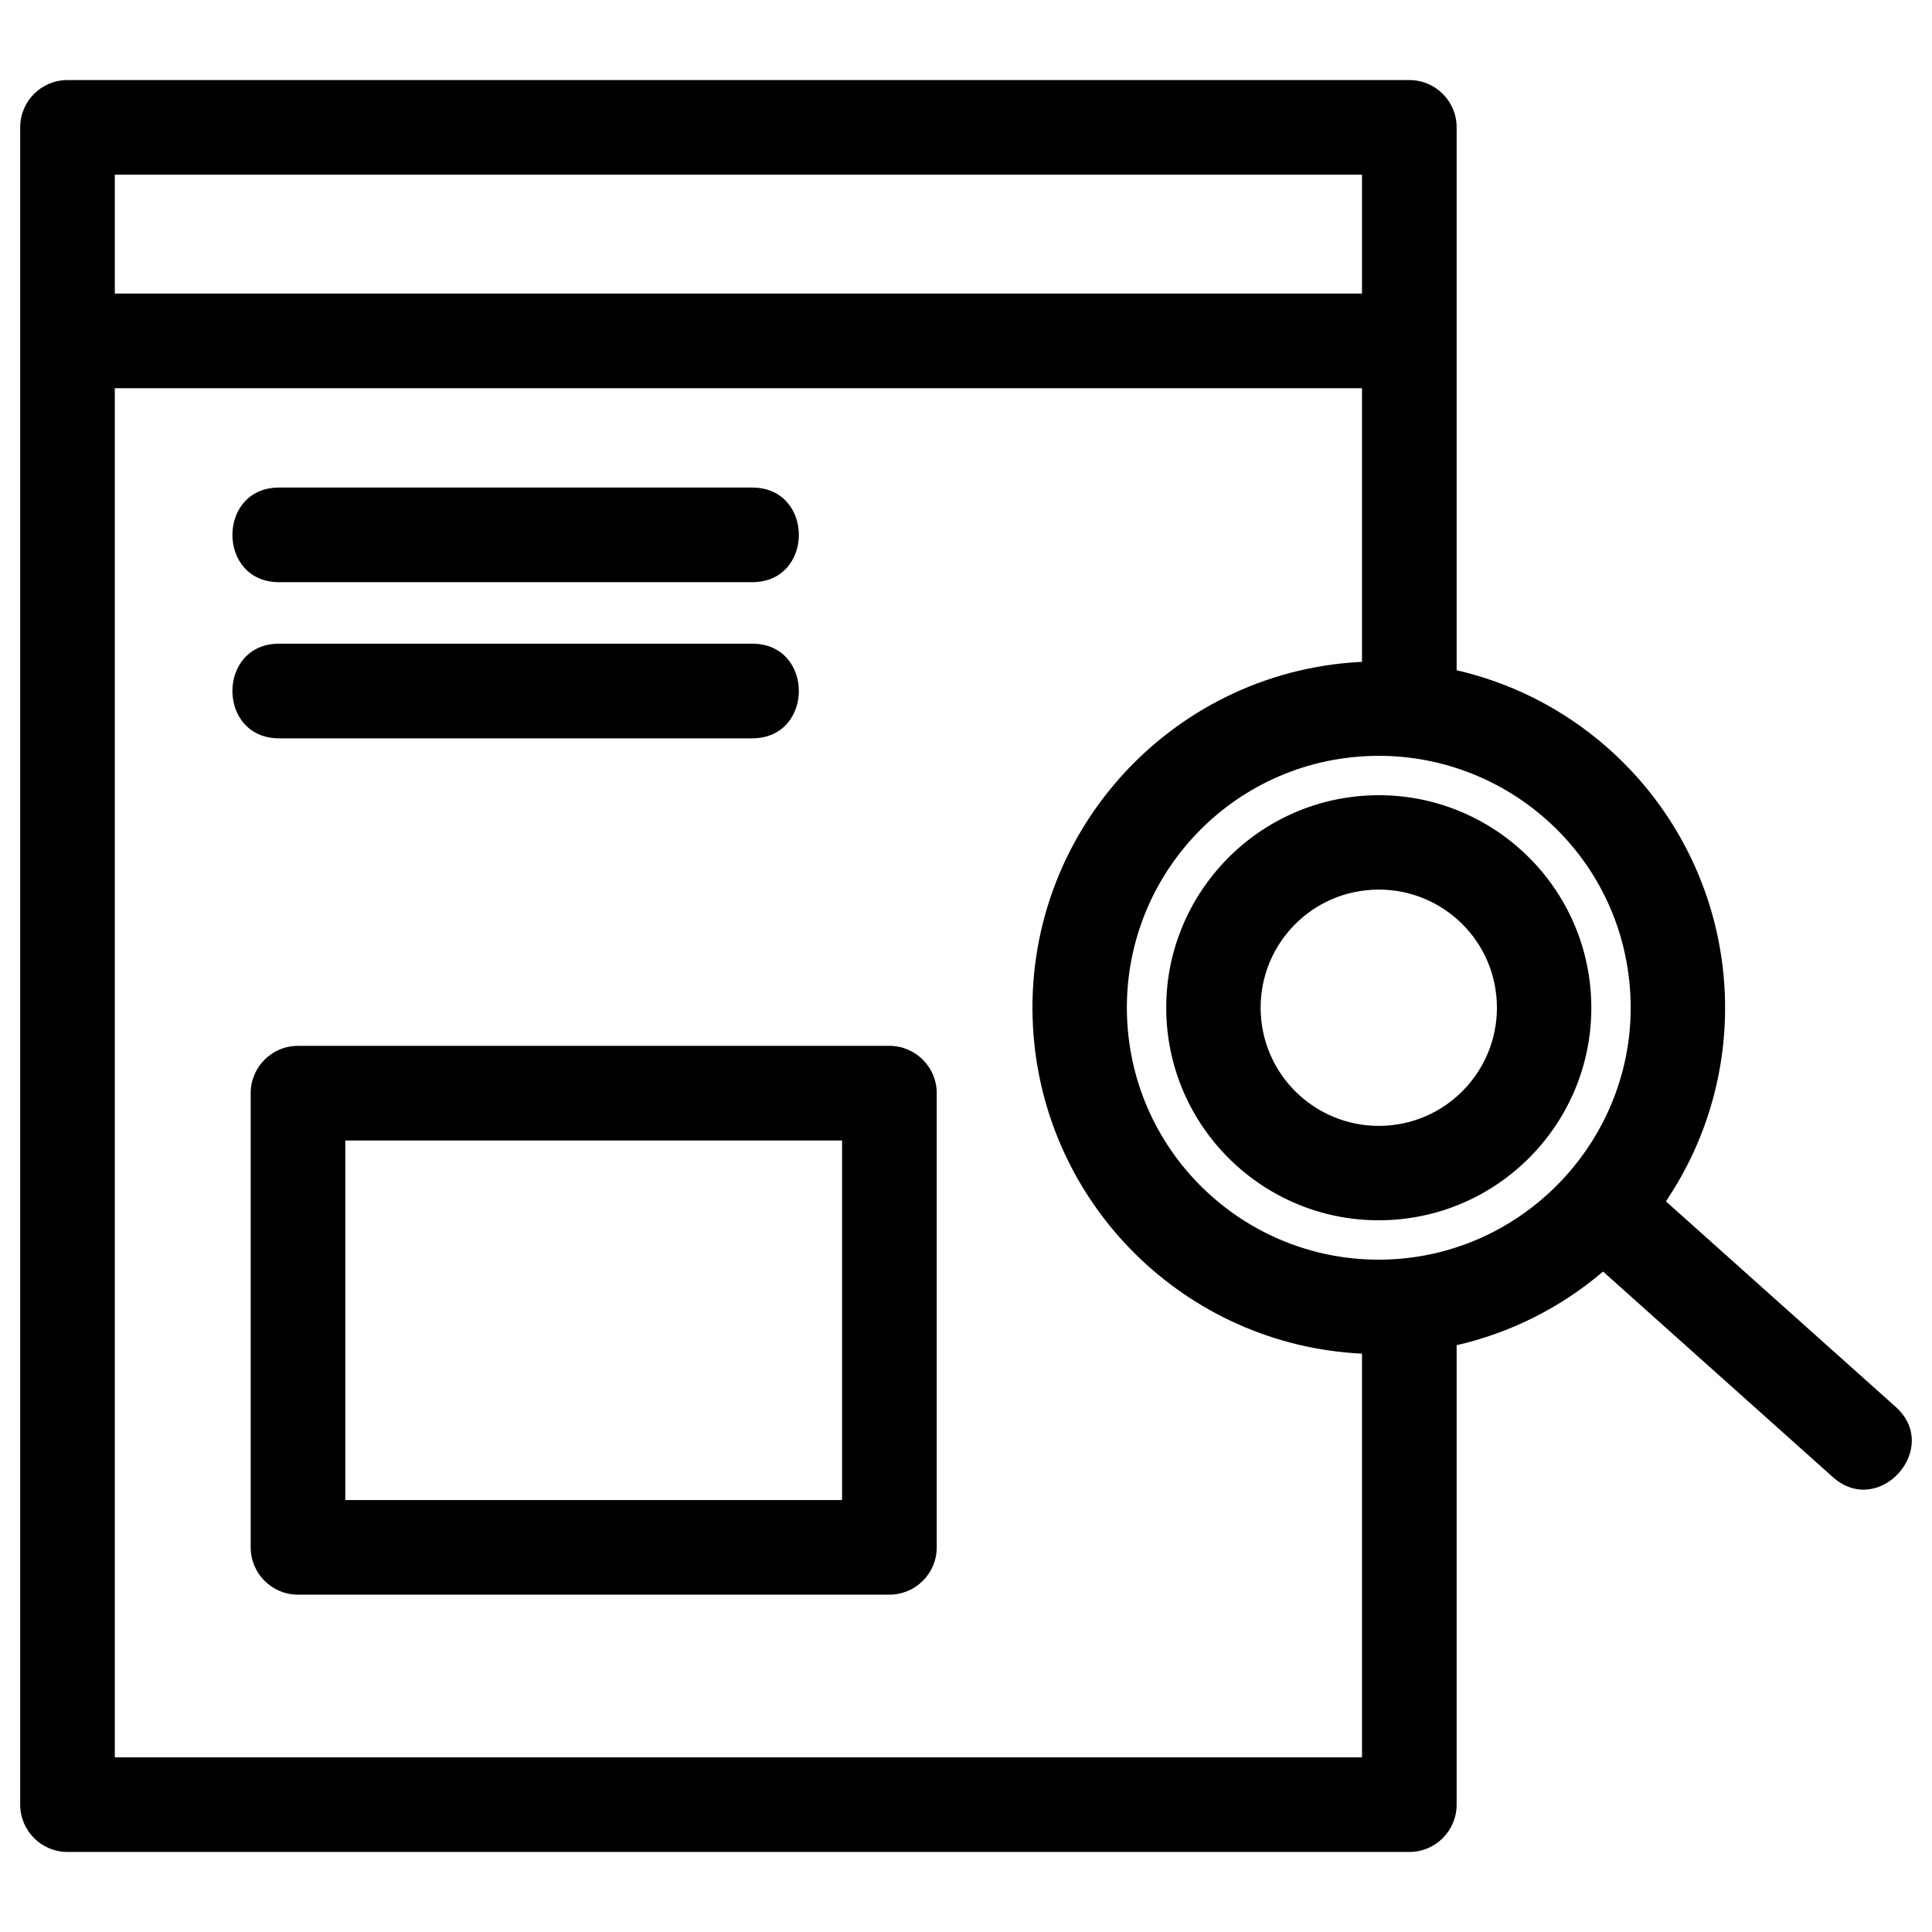
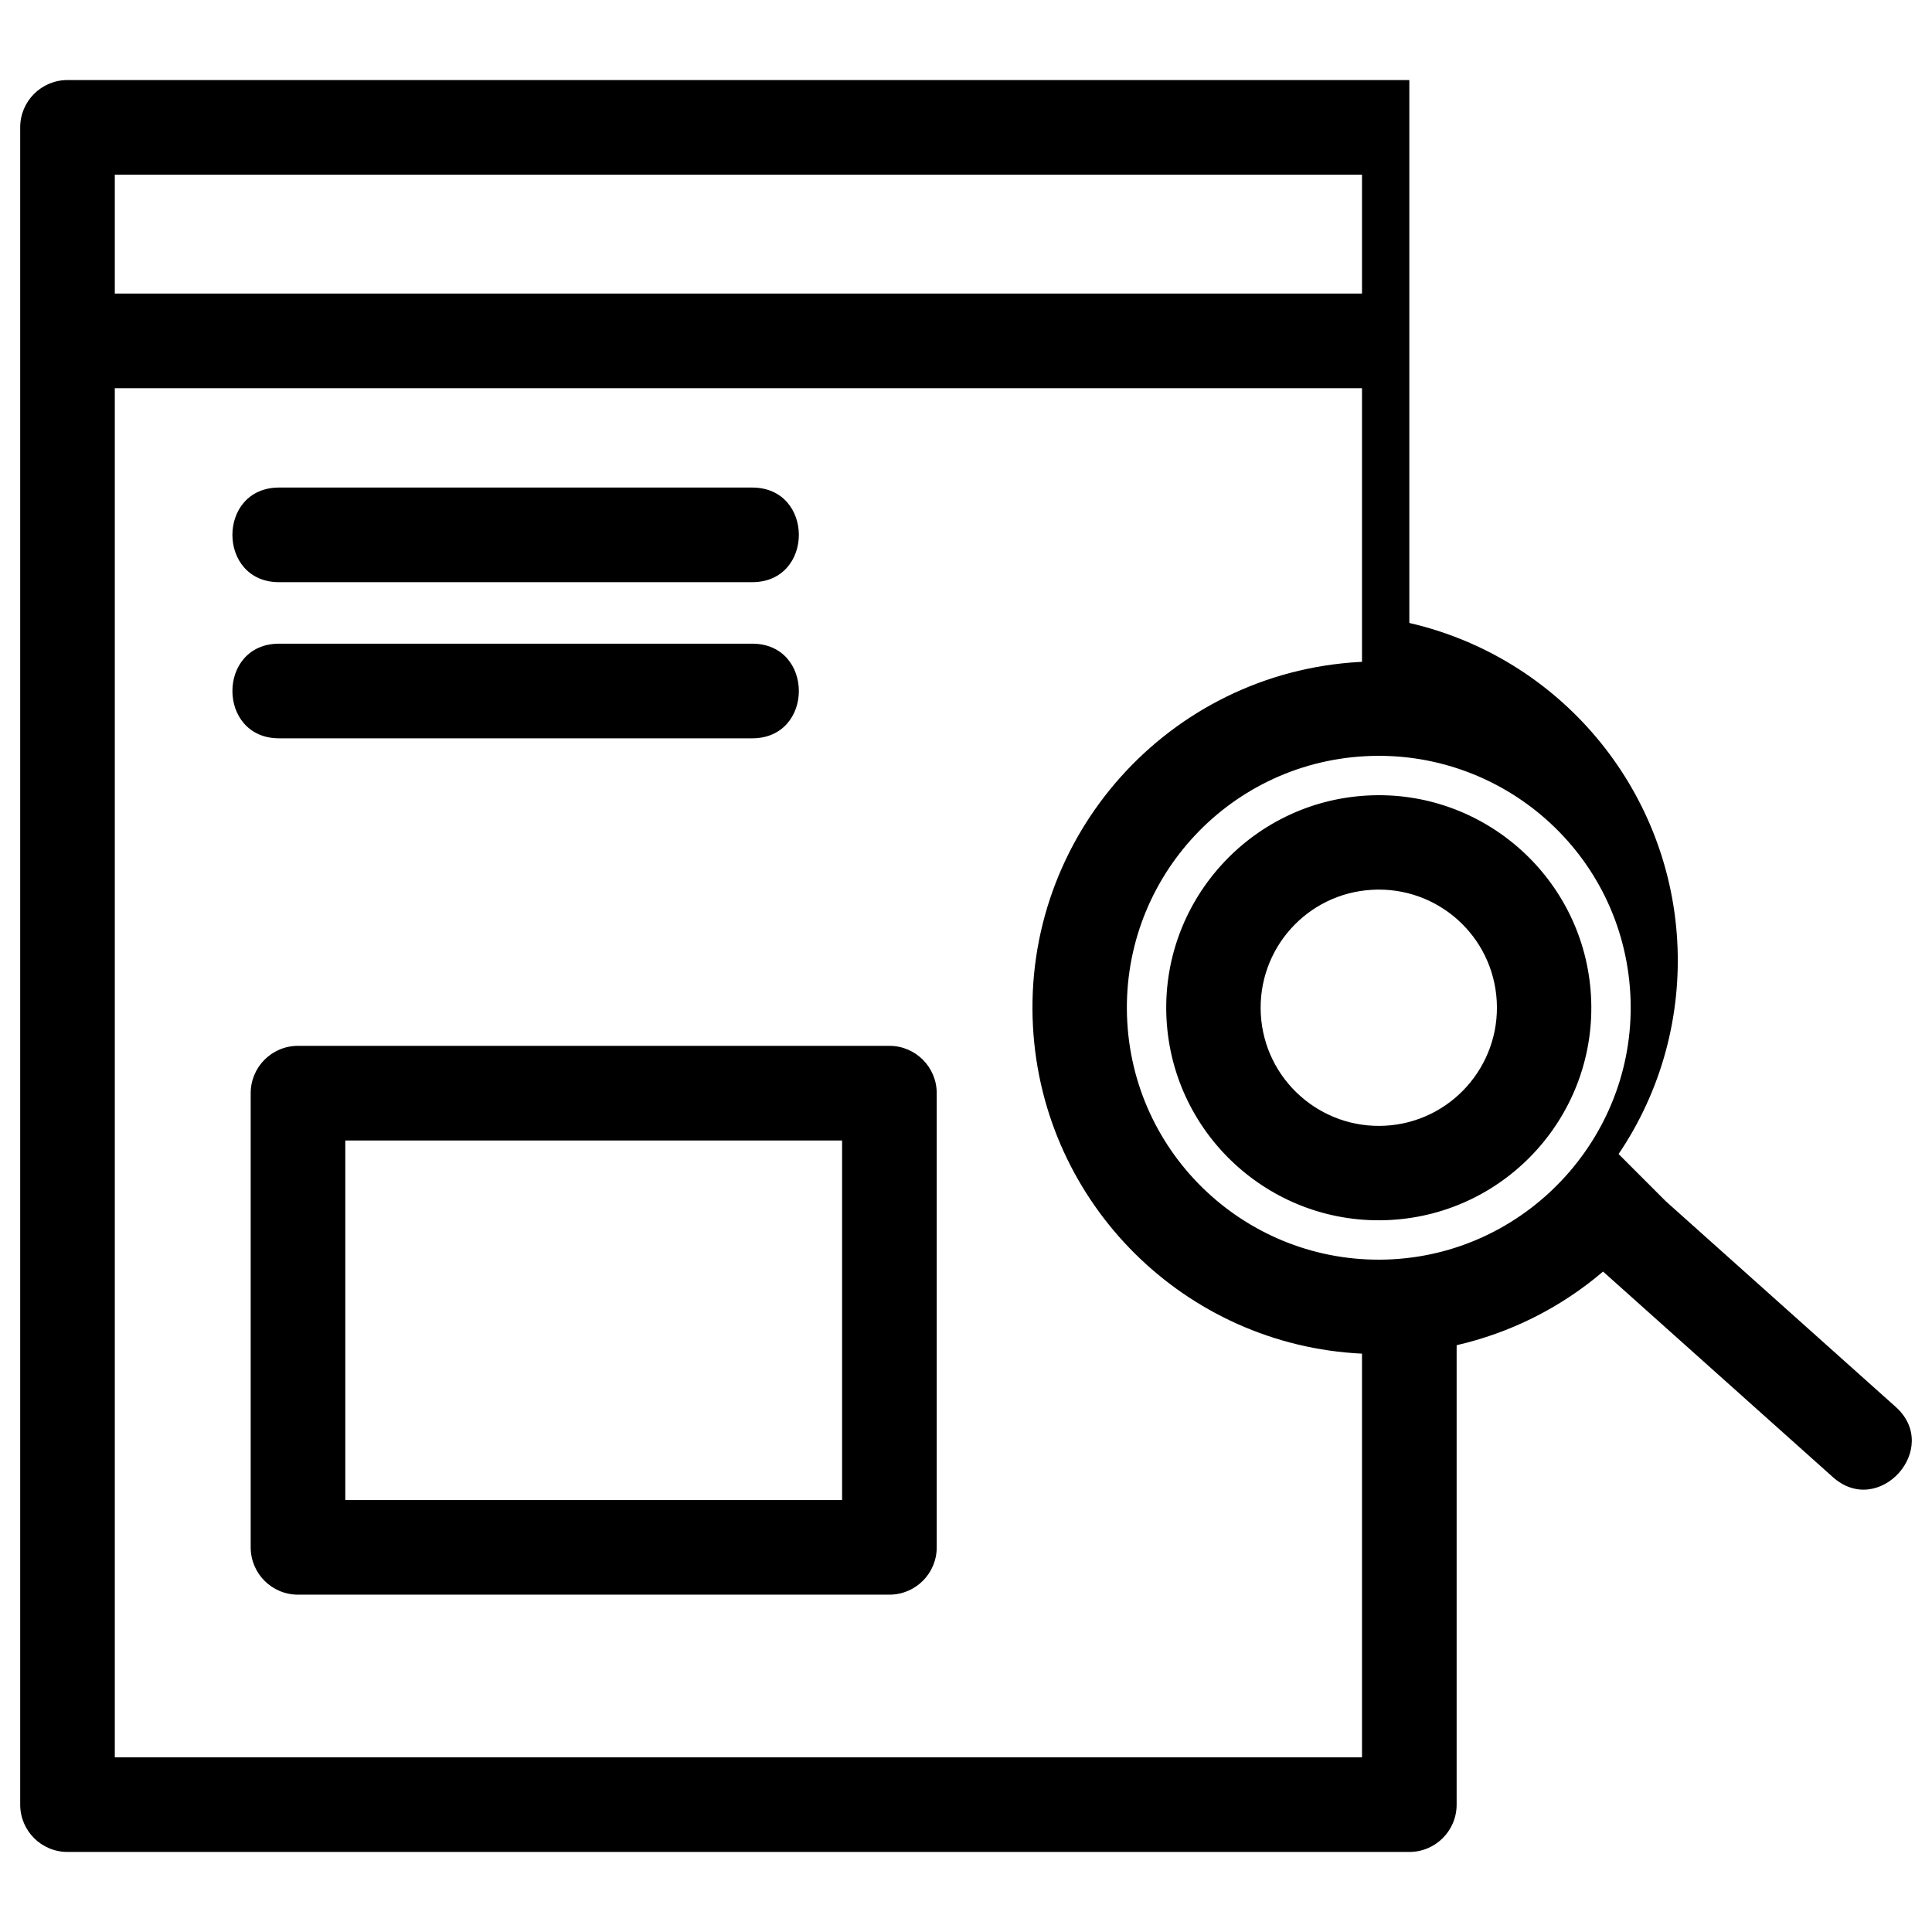
<svg xmlns="http://www.w3.org/2000/svg" fill="#000000" width="800px" height="800px" viewBox="0 0 846.66 846.66" style="shape-rendering:geometricPrecision; text-rendering:geometricPrecision; image-rendering:optimizeQuality; fill-rule:evenodd; clip-rule:evenodd" version="1.1" xml:space="preserve">
  <defs>
    <style type="text/css">
   
    .fil0 {fill:black;fill-rule:nonzero}
   
  </style>
  </defs>
  <g id="Layer_x0020_1">
-     <path class="fil0" d="M714.45 435.47c-3.43,-61.63 -56.15,-107.41 -116.38,-104.07 -60.94,3.39 -107.46,55.46 -104.07,116.38 3.39,60.9 55.53,107.46 116.38,104.07 60.47,-3.39 107.45,-55.71 104.07,-116.38zm-115.39 -86.84c51.29,-2.86 95.31,36.54 98.16,87.83 2.87,51.37 -36.55,95.31 -87.83,98.16 -51.37,2.86 -95.31,-36.54 -98.17,-87.83 -2.85,-51.29 36.55,-95.31 87.84,-98.16zm2.27 41.3c-28.62,1.59 -50.39,25.99 -48.8,54.59 1.59,28.56 26.09,50.38 54.59,48.8 28.56,-1.59 50.38,-26.08 48.8,-54.59 -1.6,-28.62 -25.99,-50.39 -54.59,-48.8zm-470.74 68.39l259.17 0c11.45,0 20.74,9.29 20.74,20.73l0 199.05c0,11.45 -9.29,20.73 -20.74,20.73l-259.17 0c-11.45,0 -20.73,-9.28 -20.73,-20.73l0 -199.05c0,-11.44 9.28,-20.73 20.73,-20.73zm238.44 41.47l-217.71 0 0 157.58 217.71 0 0 -157.58zm-246.73 -176.24c-27.27,0 -27.27,-41.47 0,-41.47l207.33 0c27.27,0 27.27,41.47 0,41.47l-207.33 0zm0 -68.42c-27.27,0 -27.27,-41.47 0,-41.47l207.33 0c27.27,0 27.27,41.47 0,41.47l-207.33 0zm-71.99 -126.48l546.56 0 0 -52.11 -546.56 0 0 52.11zm546.56 41.47l-546.56 0 0 599.99 546.56 0 0 -176.9c-77.4,-3.71 -139.85,-65.44 -144.18,-143.16 -4.66,-83.61 59.5,-155.3 143.11,-159.96l1.07 -0.05 0 -119.92zm133.17 356.34l100.7 90.07c20.22,18.09 -7.32,48.87 -27.53,30.78l-100.7 -90.07c-18.94,16.15 -41.02,26.94 -64.17,32.27l0 201.34c0,11.45 -9.28,20.73 -20.73,20.73l-588.03 0c-11.45,0 -20.73,-9.28 -20.73,-20.73l0 -735.04c0,-11.45 9.28,-20.73 20.73,-20.73l588.03 0c11.45,0 20.73,9.28 20.73,20.73l0 237.92c65.63,15.11 113.66,71.98 117.41,139.47 1.8,32.26 -6.67,65.12 -25.71,93.26z" />
+     <path class="fil0" d="M714.45 435.47c-3.43,-61.63 -56.15,-107.41 -116.38,-104.07 -60.94,3.39 -107.46,55.46 -104.07,116.38 3.39,60.9 55.53,107.46 116.38,104.07 60.47,-3.39 107.45,-55.71 104.07,-116.38zm-115.39 -86.84c51.29,-2.86 95.31,36.54 98.16,87.83 2.87,51.37 -36.55,95.31 -87.83,98.16 -51.37,2.86 -95.31,-36.54 -98.17,-87.83 -2.85,-51.29 36.55,-95.31 87.84,-98.16zm2.27 41.3c-28.62,1.59 -50.39,25.99 -48.8,54.59 1.59,28.56 26.09,50.38 54.59,48.8 28.56,-1.59 50.38,-26.08 48.8,-54.59 -1.6,-28.62 -25.99,-50.39 -54.59,-48.8zm-470.74 68.39l259.17 0c11.45,0 20.74,9.29 20.74,20.73l0 199.05c0,11.45 -9.29,20.73 -20.74,20.73l-259.17 0c-11.45,0 -20.73,-9.28 -20.73,-20.73l0 -199.05c0,-11.44 9.28,-20.73 20.73,-20.73zm238.44 41.47l-217.71 0 0 157.58 217.71 0 0 -157.58zm-246.73 -176.24c-27.27,0 -27.27,-41.47 0,-41.47l207.33 0c27.27,0 27.27,41.47 0,41.47l-207.33 0zm0 -68.42c-27.27,0 -27.27,-41.47 0,-41.47l207.33 0c27.27,0 27.27,41.47 0,41.47l-207.33 0zm-71.99 -126.48l546.56 0 0 -52.11 -546.56 0 0 52.11zm546.56 41.47l-546.56 0 0 599.99 546.56 0 0 -176.9c-77.4,-3.71 -139.85,-65.44 -144.18,-143.16 -4.66,-83.61 59.5,-155.3 143.11,-159.96l1.07 -0.05 0 -119.92zm133.17 356.34l100.7 90.07c20.22,18.09 -7.32,48.87 -27.53,30.78l-100.7 -90.07c-18.94,16.15 -41.02,26.94 -64.17,32.27l0 201.34c0,11.45 -9.28,20.73 -20.73,20.73l-588.03 0c-11.45,0 -20.73,-9.28 -20.73,-20.73l0 -735.04c0,-11.45 9.28,-20.73 20.73,-20.73l588.03 0l0 237.92c65.63,15.11 113.66,71.98 117.41,139.47 1.8,32.26 -6.67,65.12 -25.71,93.26z" />
  </g>
</svg>